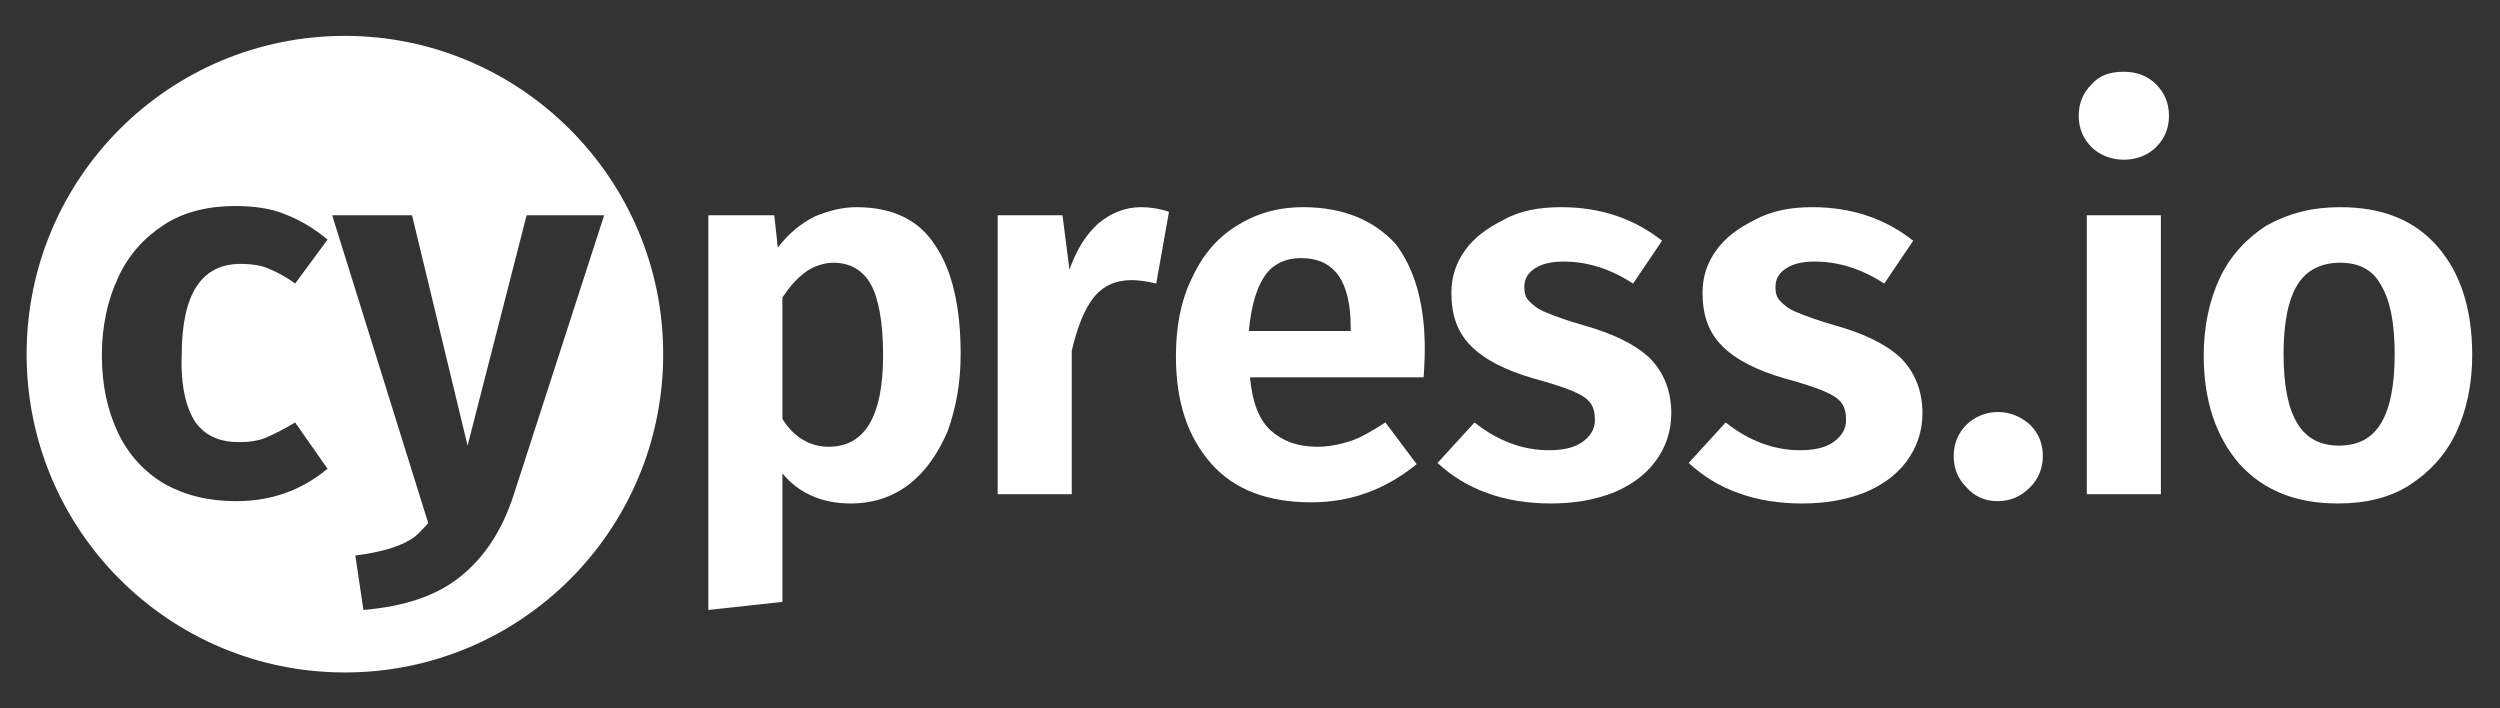
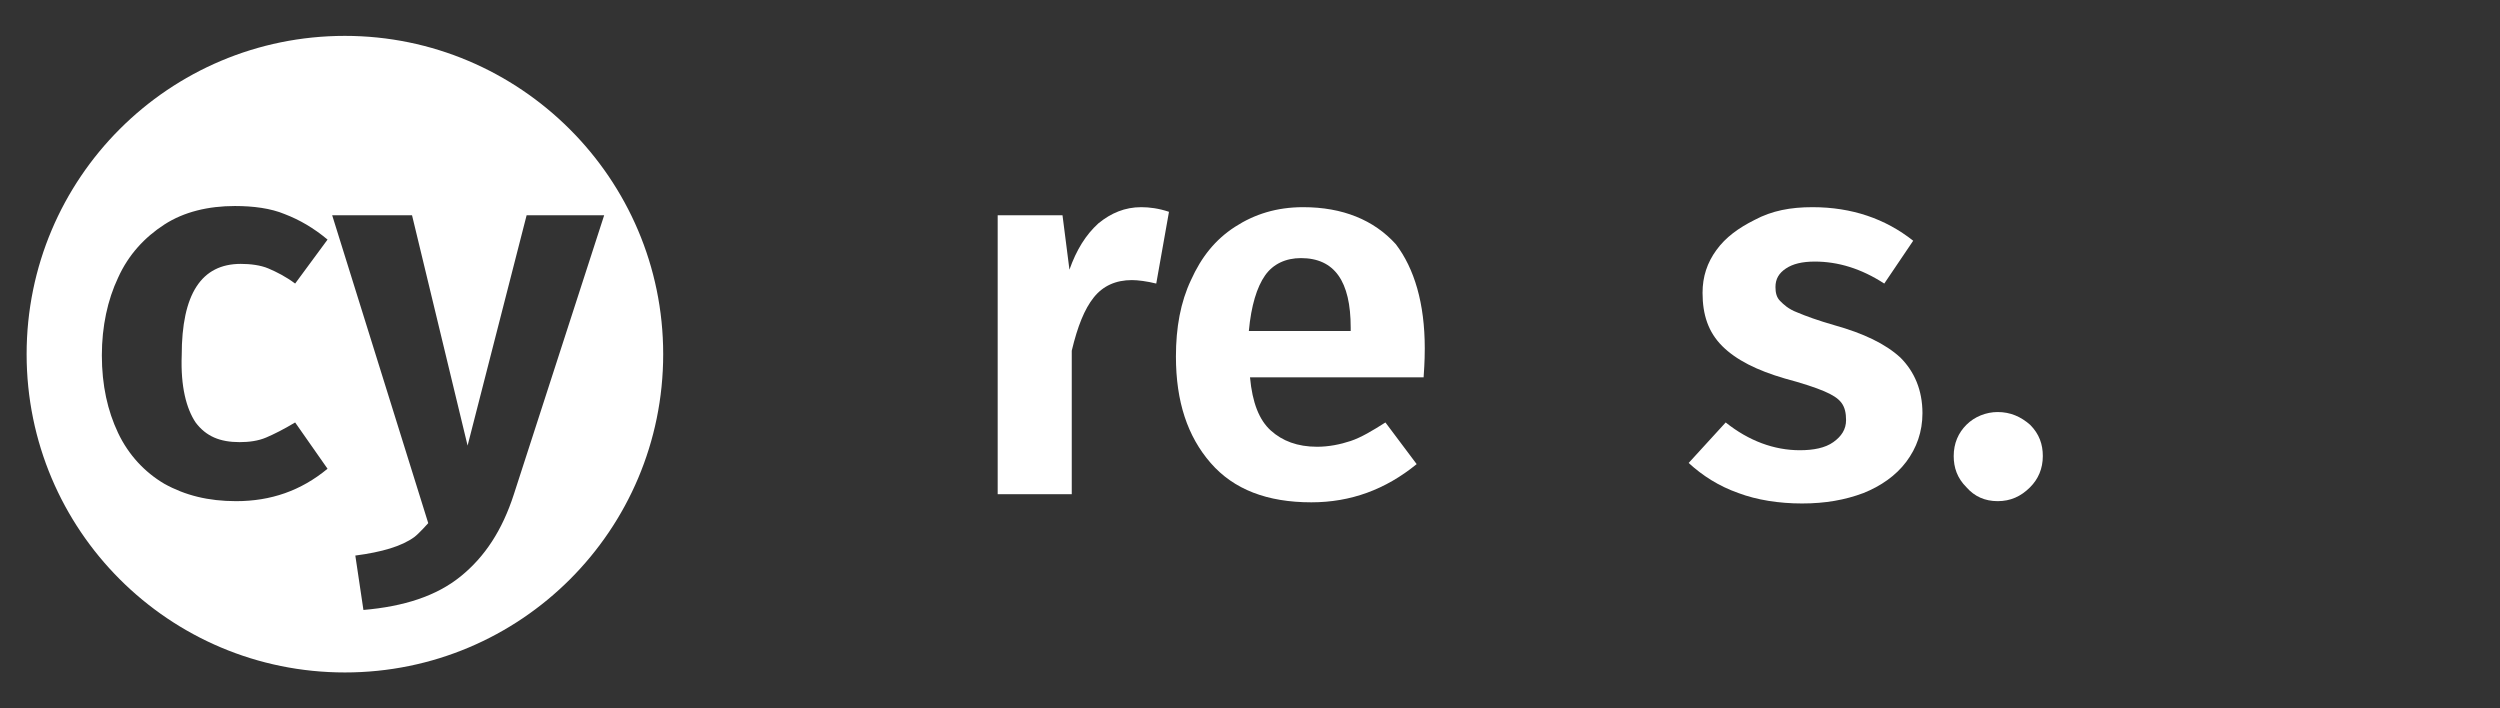
<svg xmlns="http://www.w3.org/2000/svg" version="1.1" id="Layer_1" x="0px" y="0px" viewBox="0 0 216 61.2" style="enable-background:new 0 0 216 61.2;" xml:space="preserve" width="216" height="61.2">
  <rect x="0" y="0" width="216" height="61.2" fill="#333333" stroke="none" />
  <style type="text/css"> .st0{fill:#FFFFFF;} .st1{fill-rule:evenodd;clip-rule:evenodd;fill:#FFFFFF;} </style>
  <g>
-     <path class="st0" d="M74,17.9c3.1,0,5.4,1.1,6.8,3.3c1.5,2.2,2.2,5.4,2.2,9.4c0,2.5-0.4,4.6-1.1,6.6c-0.8,1.9-1.9,3.5-3.3,4.6 c-1.4,1.1-3.1,1.7-5.1,1.7c-2.5,0-4.5-0.9-5.9-2.6v11.1l-6.4,0.7V18.6h5.7l0.3,2.8c0.9-1.2,2-2.1,3.2-2.7 C71.6,18.2,72.8,17.9,74,17.9L74,17.9z M71.6,38.6c3.1,0,4.7-2.6,4.7-7.9c0-2.9-0.4-5-1.1-6.2c-0.7-1.2-1.8-1.8-3.2-1.8 c-0.8,0-1.7,0.3-2.4,0.8c-0.8,0.6-1.4,1.3-2,2.2v10.5C68.6,37.8,70,38.6,71.6,38.6L71.6,38.6z" />
    <path class="st0" d="M98.6,17.9c0.7,0,1.5,0.1,2.4,0.4l-1.1,6.2c-0.8-0.2-1.6-0.3-2.1-0.3c-1.4,0-2.5,0.5-3.3,1.5 c-0.8,1-1.4,2.5-1.9,4.6v12.4h-6.4V18.6h5.6l0.6,4.7c0.6-1.7,1.4-3,2.5-4C96,18.4,97.2,17.9,98.6,17.9L98.6,17.9z" />
    <path class="st0" d="M123.1,30.1c0,0.3,0,1.1-0.1,2.5h-15c0.2,2.2,0.8,3.7,1.8,4.6c1,0.9,2.3,1.4,4,1.4c1,0,2-0.2,2.9-0.5 c0.9-0.3,1.9-0.9,3-1.6l2.7,3.6c-2.7,2.2-5.7,3.3-9.1,3.3c-3.8,0-6.7-1.1-8.7-3.4c-2-2.3-3-5.3-3-9.2c0-2.5,0.4-4.7,1.3-6.6 c0.9-2,2.1-3.5,3.8-4.6c1.7-1.1,3.6-1.7,5.9-1.7c3.4,0,6.1,1.1,8,3.2C122.2,23.2,123.1,26.2,123.1,30.1L123.1,30.1z M116.7,28.3 c0-4-1.4-6-4.3-6c-1.3,0-2.4,0.5-3.1,1.5c-0.7,1-1.2,2.6-1.4,4.8h8.8V28.3L116.7,28.3z" />
-     <path class="st0" d="M134.9,17.9c3.4,0,6.3,1,8.7,2.9l-2.5,3.7c-2-1.3-4-1.9-6-1.9c-1.1,0-1.9,0.2-2.5,0.6 c-0.6,0.4-0.9,0.9-0.9,1.6c0,0.5,0.1,0.9,0.4,1.2c0.3,0.3,0.7,0.7,1.5,1c0.7,0.3,1.8,0.7,3.2,1.1c2.5,0.7,4.4,1.6,5.7,2.8 c1.2,1.2,1.9,2.8,1.9,4.8c0,1.6-0.5,3-1.4,4.2c-0.9,1.2-2.2,2.1-3.7,2.7c-1.6,0.6-3.3,0.9-5.3,0.9c-2,0-3.9-0.3-5.5-0.9 c-1.7-0.6-3.1-1.5-4.3-2.6l3.2-3.5c2,1.6,4.2,2.4,6.4,2.4c1.2,0,2.2-0.2,2.9-0.7c0.7-0.5,1.1-1.1,1.1-1.9c0-0.6-0.1-1.1-0.4-1.5 c-0.3-0.4-0.8-0.7-1.5-1c-0.7-0.3-1.9-0.7-3.4-1.1c-2.4-0.7-4.2-1.6-5.4-2.8c-1.2-1.2-1.7-2.7-1.7-4.6c0-1.4,0.4-2.6,1.2-3.7 c0.8-1.1,1.9-1.9,3.3-2.6C131.3,18.2,133,17.9,134.9,17.9L134.9,17.9z" />
    <path class="st0" d="M156.6,17.9c3.4,0,6.3,1,8.7,2.9l-2.5,3.7c-2-1.3-4-1.9-6-1.9c-1.1,0-1.9,0.2-2.5,0.6 c-0.6,0.4-0.9,0.9-0.9,1.6c0,0.5,0.1,0.9,0.4,1.2c0.3,0.3,0.7,0.7,1.5,1c0.7,0.3,1.8,0.7,3.2,1.1c2.5,0.7,4.4,1.6,5.7,2.8 c1.2,1.2,1.9,2.8,1.9,4.8c0,1.6-0.5,3-1.4,4.2c-0.9,1.2-2.2,2.1-3.7,2.7c-1.6,0.6-3.3,0.9-5.3,0.9c-2,0-3.9-0.3-5.5-0.9 c-1.7-0.6-3.1-1.5-4.3-2.6l3.2-3.5c2,1.6,4.2,2.4,6.4,2.4c1.2,0,2.2-0.2,2.9-0.7c0.7-0.5,1.1-1.1,1.1-1.9c0-0.6-0.1-1.1-0.4-1.5 c-0.3-0.4-0.8-0.7-1.5-1c-0.7-0.3-1.9-0.7-3.4-1.1c-2.4-0.7-4.2-1.6-5.4-2.8c-1.2-1.2-1.7-2.7-1.7-4.6c0-1.4,0.4-2.6,1.2-3.7 c0.8-1.1,1.9-1.9,3.3-2.6C153.1,18.2,154.7,17.9,156.6,17.9L156.6,17.9z" />
    <path class="st0" d="M172.6,35.6c1.1,0,2,0.4,2.8,1.1c0.8,0.8,1.1,1.7,1.1,2.7c0,1.1-0.4,2-1.1,2.7c-0.8,0.8-1.7,1.2-2.8,1.2 c-1.1,0-2-0.4-2.7-1.2c-0.8-0.8-1.1-1.7-1.1-2.7c0-1.1,0.4-2,1.1-2.7C170.6,36,171.6,35.6,172.6,35.6L172.6,35.6z" />
    <g>
-       <path class="st0" d="M186.7,42.7h-6.4V18.6h6.4V42.7L186.7,42.7z M183.5,6.2c1.2,0,2.1,0.4,2.8,1.1c0.7,0.7,1.1,1.6,1.1,2.7 c0,1.1-0.4,2-1.1,2.7c-0.7,0.7-1.7,1.1-2.8,1.1s-2.1-0.4-2.8-1.1c-0.7-0.7-1.1-1.6-1.1-2.7c0-1.1,0.4-2,1.1-2.7 C181.4,6.5,182.3,6.2,183.5,6.2L183.5,6.2z" />
-     </g>
-     <path class="st0" d="M202.2,17.9c3.6,0,6.4,1.1,8.4,3.4c2,2.3,3,5.4,3,9.4c0,2.5-0.5,4.8-1.4,6.7c-0.9,1.9-2.3,3.4-4,4.5 c-1.7,1.1-3.8,1.6-6.2,1.6c-3.6,0-6.4-1.1-8.5-3.4c-2-2.3-3.1-5.4-3.1-9.4c0-2.5,0.5-4.8,1.4-6.7c0.9-1.9,2.3-3.4,4-4.5 C197.8,18.4,199.8,17.9,202.2,17.9L202.2,17.9z M202.2,22.7c-1.6,0-2.9,0.6-3.7,1.9c-0.8,1.3-1.2,3.3-1.2,6s0.4,4.7,1.2,6 c0.8,1.3,2,1.9,3.6,1.9c1.6,0,2.8-0.6,3.6-1.9c0.8-1.3,1.2-3.3,1.2-6s-0.4-4.7-1.2-6C205,23.3,203.8,22.7,202.2,22.7L202.2,22.7z" />
+       </g>
    <path class="st1" d="M29.8,3.1C14.6,3.1,2.3,15.4,2.3,30.6s12.3,27.5,27.5,27.5c15.2,0,27.5-12.3,27.5-27.5S44.9,3.1,29.8,3.1z M16.9,36.5c0.9,1.2,2.1,1.7,3.8,1.7c0.8,0,1.6-0.1,2.3-0.4c0.7-0.3,1.5-0.7,2.5-1.3l2.8,4c-2.3,1.9-4.9,2.8-7.9,2.8 c-2.4,0-4.4-0.5-6.2-1.5c-1.7-1-3.1-2.5-4-4.4c-0.9-1.9-1.4-4.1-1.4-6.7c0-2.5,0.5-4.8,1.4-6.7c0.9-2,2.3-3.5,4-4.6 c1.7-1.1,3.8-1.6,6.1-1.6c1.6,0,3.1,0.2,4.3,0.7c1.3,0.5,2.5,1.2,3.7,2.2l-2.8,3.8c-0.8-0.6-1.6-1-2.3-1.3 c-0.7-0.3-1.6-0.4-2.4-0.4c-3.4,0-5.1,2.6-5.1,7.9C15.6,33.4,16.1,35.3,16.9,36.5z M44.4,42.7c-1,3.1-2.5,5.4-4.6,7.1 c-2.1,1.7-4.9,2.6-8.4,2.9L30.7,48c2.3-0.3,4-0.8,5.1-1.6c0.4-0.3,1.2-1.2,1.2-1.2l-8.3-26.6h6.9l4.8,19.9l5.1-19.9h6.7L44.4,42.7z " />
  </g>
</svg>